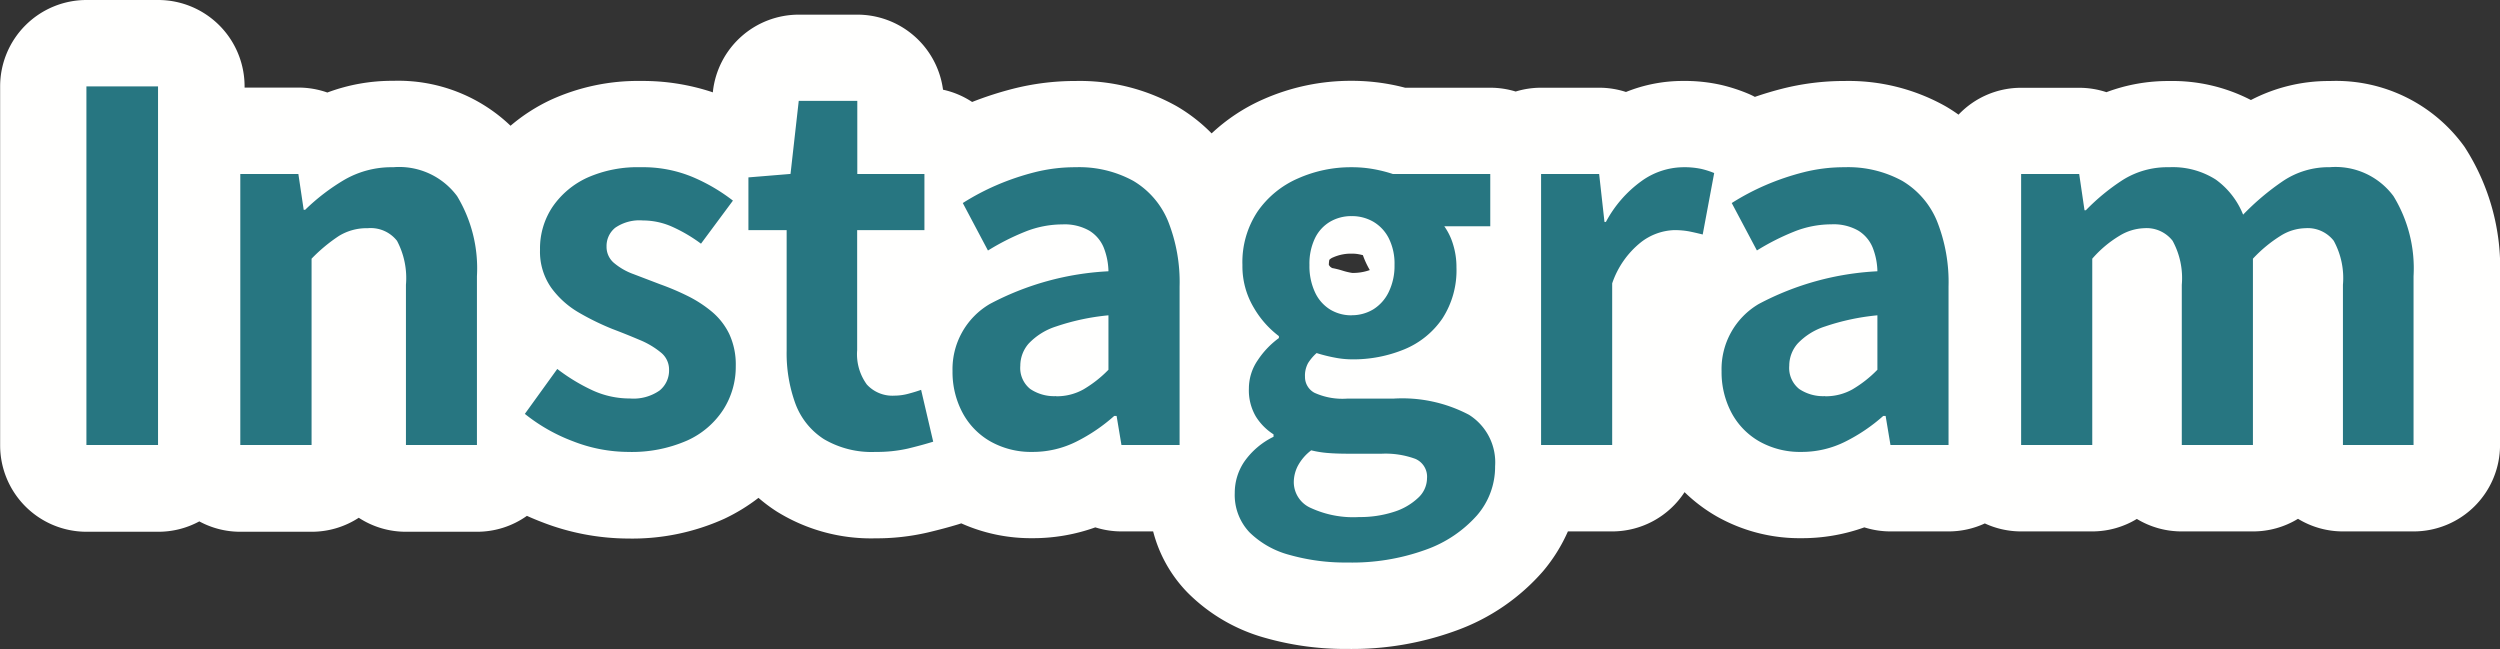
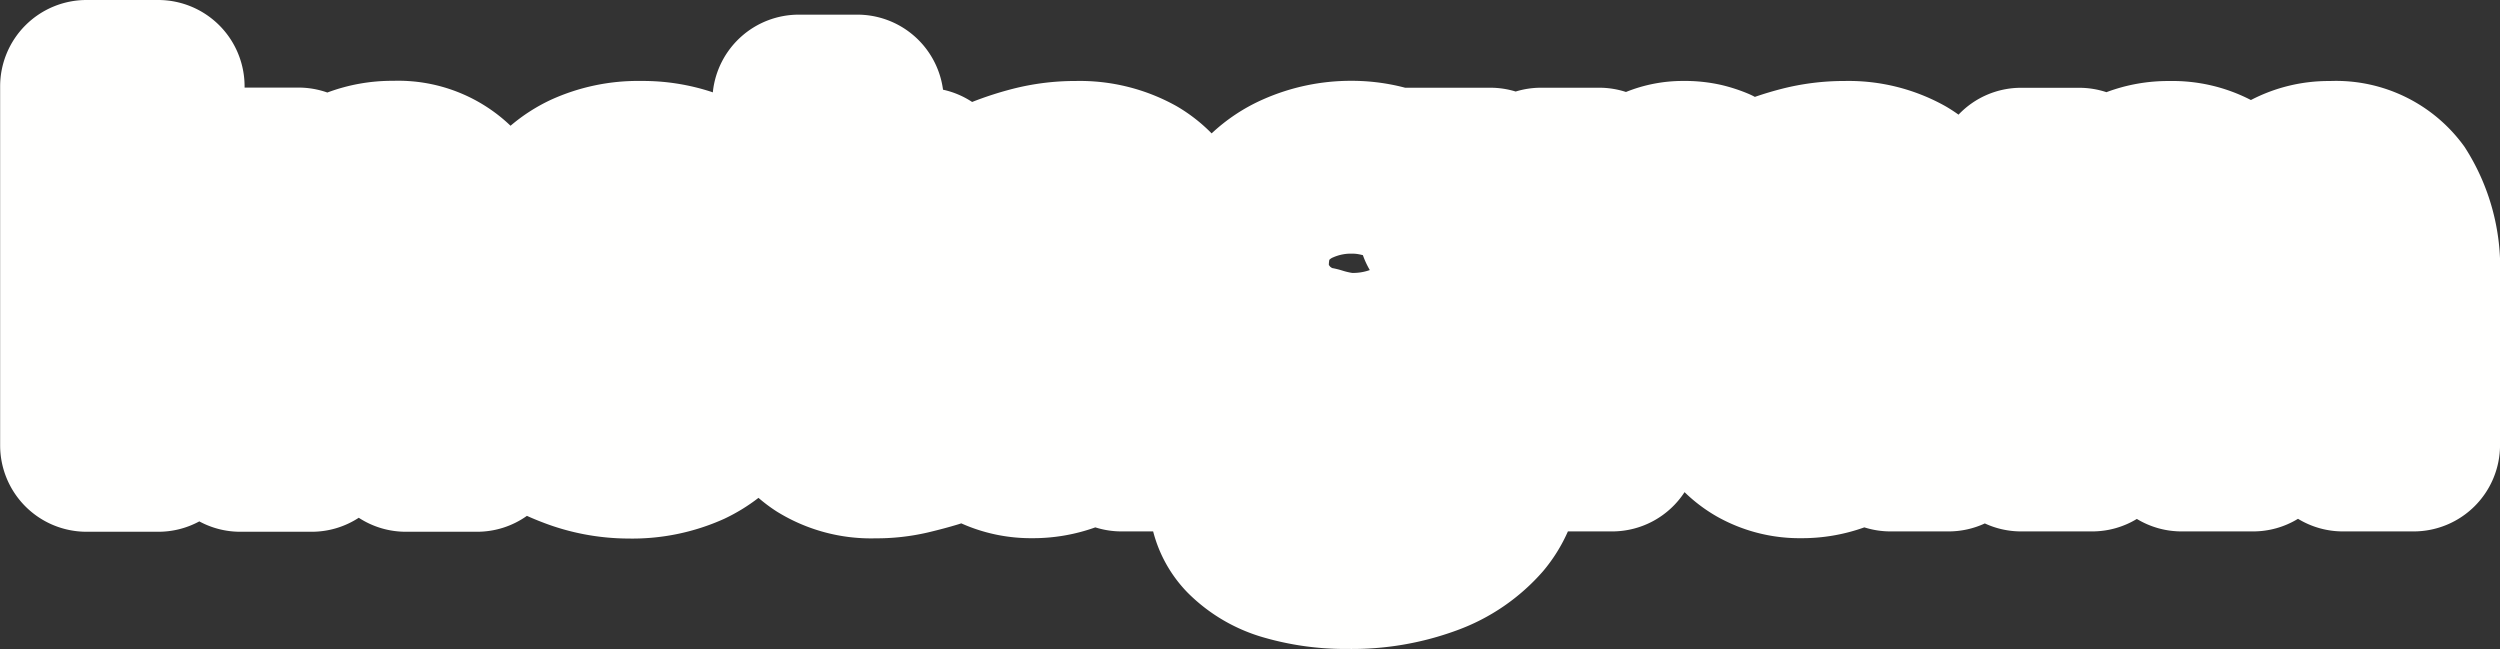
<svg xmlns="http://www.w3.org/2000/svg" width="72.326" height="18.776" viewBox="0 0 72.326 18.776">
  <rect x="0" y="0" width="72.326" height="18.776" fill="#333333" stroke="none" />
  <g id="グループ_5791" data-name="グループ 5791" transform="translate(9814.319 4562.15)">
    <path id="Instagram_-_アウトライン" data-name="Instagram - アウトライン" d="M2.94,5.9A8.446,8.446,0,0,1,.572,5.584,5.076,5.076,0,0,1-1.691,4.266,3.944,3.944,0,0,1-2.683,2.5H-3.6a2.5,2.5,0,0,1-.756-.117,5.343,5.343,0,0,1-1.82.313,4.943,4.943,0,0,1-2.058-.429l-.084.027c-.263.08-.561.16-.886.237A6.554,6.554,0,0,1-10.71,2.7a5.168,5.168,0,0,1-2.855-.771,4.6,4.6,0,0,1-.536-.4,5.324,5.324,0,0,1-.99.606,6.46,6.46,0,0,1-2.787.571,6.933,6.933,0,0,1-2.482-.473q-.225-.086-.44-.183a2.488,2.488,0,0,1-1.445.46H-24.3a2.488,2.488,0,0,1-1.365-.405,2.488,2.488,0,0,1-1.365.405h-2.058a2.489,2.489,0,0,1-1.19-.3,2.489,2.489,0,0,1-1.19.3h-2.072a2.5,2.5,0,0,1-2.5-2.5V-10.374a2.5,2.5,0,0,1,2.5-2.5h2.072a2.5,2.5,0,0,1,2.5,2.5v.034h1.56a2.5,2.5,0,0,1,.834.143,5.354,5.354,0,0,1,1.91-.339,4.7,4.7,0,0,1,3.39,1.3,5.183,5.183,0,0,1,1.162-.748,6.072,6.072,0,0,1,2.616-.548,6.393,6.393,0,0,1,2.077.33l0-.028a2.5,2.5,0,0,1,2.484-2.22h1.694a2.5,2.5,0,0,1,2.479,2.171,2.486,2.486,0,0,1,.842.355,9.978,9.978,0,0,1,1.183-.382,7.3,7.3,0,0,1,1.81-.225A5.727,5.727,0,0,1-2-9.8a4.816,4.816,0,0,1,1.009.785A5.311,5.311,0,0,1,.5-10a6.267,6.267,0,0,1,2.551-.536,6.08,6.08,0,0,1,1.108.1c.153.028.3.061.447.1H7.07a2.5,2.5,0,0,1,.735.11,2.5,2.5,0,0,1,.735-.11h1.68a2.5,2.5,0,0,1,.776.123,4.391,4.391,0,0,1,1.646-.319,4.774,4.774,0,0,1,1.126.119,4.988,4.988,0,0,1,.746.242q.109.045.211.1c.256-.088.518-.167.784-.235a7.3,7.3,0,0,1,1.81-.225,5.727,5.727,0,0,1,2.926.733q.192.112.372.241a2.493,2.493,0,0,1,1.812-.777h1.68a2.5,2.5,0,0,1,.787.127,5.067,5.067,0,0,1,1.817-.323,4.938,4.938,0,0,1,2.363.55,4.864,4.864,0,0,1,2.285-.55,4.574,4.574,0,0,1,3.892,1.9,6.429,6.429,0,0,1,1.03,3.747V0a2.5,2.5,0,0,1-2.5,2.5H31.738a2.488,2.488,0,0,1-1.3-.365,2.488,2.488,0,0,1-1.3.365H27.076a2.489,2.489,0,0,1-1.3-.361,2.489,2.489,0,0,1-1.3.361H22.428a2.491,2.491,0,0,1-1.05-.231,2.491,2.491,0,0,1-1.05.231h-1.68a2.5,2.5,0,0,1-.756-.117,5.343,5.343,0,0,1-1.82.313,4.868,4.868,0,0,1-2.454-.632,4.626,4.626,0,0,1-.927-.7A2.5,2.5,0,0,1,10.6,2.5H9.316A4.769,4.769,0,0,1,8.6,3.648,6.054,6.054,0,0,1,6.1,5.363,8.755,8.755,0,0,1,2.94,5.9ZM2.492-5.12a2.5,2.5,0,0,1,.305.076,1.944,1.944,0,0,0,.232.058l.047.008a1.445,1.445,0,0,0,.509-.083,2.494,2.494,0,0,1-.2-.431c-.037-.009-.082-.02-.138-.03a1.091,1.091,0,0,0-.194-.014,1.263,1.263,0,0,0-.529.108.317.317,0,0,0-.11.071A.822.822,0,0,0,2.4-5.21a.609.609,0,0,0,.039.052Z" transform="translate(-9778.275 -4549.276)" fill="#fffffe" />
-     <path id="パス_2831" data-name="パス 2831" d="M-33.544,0V-10.374h2.072V0Zm4.452,0V-7.84h1.68l.154,1.036h.042a5.994,5.994,0,0,1,1.134-.868,2.727,2.727,0,0,1,1.414-.364A2.084,2.084,0,0,1-22.82-7.2a4.04,4.04,0,0,1,.574,2.317V0H-24.3V-4.634a2.3,2.3,0,0,0-.259-1.274.967.967,0,0,0-.847-.364,1.534,1.534,0,0,0-.833.224,4.69,4.69,0,0,0-.791.658V0Zm11.214.2a4.425,4.425,0,0,1-1.589-.308A5.079,5.079,0,0,1-20.86-.9l.938-1.3a5.4,5.4,0,0,0,1.029.623,2.571,2.571,0,0,0,1.071.231,1.319,1.319,0,0,0,.861-.231.744.744,0,0,0,.273-.6.629.629,0,0,0-.238-.5,2.386,2.386,0,0,0-.616-.364q-.378-.161-.784-.315a7.479,7.479,0,0,1-.973-.476,2.6,2.6,0,0,1-.8-.721,1.814,1.814,0,0,1-.322-1.1,2.161,2.161,0,0,1,.364-1.239,2.462,2.462,0,0,1,1.015-.847A3.588,3.588,0,0,1-17.5-8.036a3.722,3.722,0,0,1,1.519.294,5.22,5.22,0,0,1,1.141.672l-.924,1.246a4.453,4.453,0,0,0-.833-.49,2.081,2.081,0,0,0-.847-.182,1.237,1.237,0,0,0-.8.21.677.677,0,0,0-.252.546.606.606,0,0,0,.21.469,1.84,1.84,0,0,0,.574.329l.77.294a7.445,7.445,0,0,1,.777.329,3.588,3.588,0,0,1,.707.455,1.945,1.945,0,0,1,.511.651,2.1,2.1,0,0,1,.189.931,2.3,2.3,0,0,1-.357,1.253,2.434,2.434,0,0,1-1.05.9A3.986,3.986,0,0,1-17.878.2Zm7.168,0a2.719,2.719,0,0,1-1.5-.371A2.075,2.075,0,0,1-13.034-1.2a4.252,4.252,0,0,1-.252-1.526V-6.216h-1.106V-7.742l1.218-.1.238-2.114h1.694V-7.84H-9.3v1.624h-1.946v3.472a1.487,1.487,0,0,0,.28.994,1,1,0,0,0,.8.322,1.574,1.574,0,0,0,.406-.056q.21-.056.364-.112l.35,1.5q-.322.1-.735.2A4.044,4.044,0,0,1-10.71.2Zm4.536,0A2.391,2.391,0,0,1-7.385-.1,2.081,2.081,0,0,1-8.2-.938a2.5,2.5,0,0,1-.287-1.2A2.184,2.184,0,0,1-7.406-4.081a8.187,8.187,0,0,1,3.43-.945,1.967,1.967,0,0,0-.14-.693A1.036,1.036,0,0,0-4.529-6.2a1.44,1.44,0,0,0-.777-.182,2.914,2.914,0,0,0-1.078.21,6.89,6.89,0,0,0-1.078.546L-8.19-7a6.987,6.987,0,0,1,.98-.518,7.325,7.325,0,0,1,1.092-.371,4.778,4.778,0,0,1,1.19-.147,3.26,3.26,0,0,1,1.666.392A2.421,2.421,0,0,1-2.254-6.482a4.763,4.763,0,0,1,.336,1.9V0H-3.6l-.14-.84h-.07A5.013,5.013,0,0,1-4.9-.1,2.809,2.809,0,0,1-6.174.2Zm.686-1.61a1.572,1.572,0,0,0,.791-.2,3.446,3.446,0,0,0,.721-.567V-3.752a6.662,6.662,0,0,0-1.512.322,1.877,1.877,0,0,0-.8.5.974.974,0,0,0-.238.637.777.777,0,0,0,.287.672A1.238,1.238,0,0,0-5.488-1.414ZM2.94,3.4a5.931,5.931,0,0,1-1.666-.217A2.607,2.607,0,0,1,.105,2.527,1.572,1.572,0,0,1-.322,1.386a1.609,1.609,0,0,1,.28-.91A2.218,2.218,0,0,1,.8-.238v-.07A1.642,1.642,0,0,1,.287-.826a1.5,1.5,0,0,1-.2-.812,1.442,1.442,0,0,1,.259-.819,2.482,2.482,0,0,1,.609-.637V-3.15a2.769,2.769,0,0,1-.728-.826A2.332,2.332,0,0,1-.1-5.208,2.643,2.643,0,0,1,.343-6.762a2.758,2.758,0,0,1,1.169-.952,3.765,3.765,0,0,1,1.54-.322A3.562,3.562,0,0,1,3.7-7.98a4.154,4.154,0,0,1,.553.14H7.07v1.512H5.74a1.786,1.786,0,0,1,.252.518,2.206,2.206,0,0,1,.1.672,2.56,2.56,0,0,1-.406,1.477,2.468,2.468,0,0,1-1.092.889,3.873,3.873,0,0,1-1.54.294,2.657,2.657,0,0,1-.476-.049,4.432,4.432,0,0,1-.532-.133,1.361,1.361,0,0,0-.245.287.754.754,0,0,0-.091.4.518.518,0,0,0,.273.462,1.958,1.958,0,0,0,.959.168H4.284a4.14,4.14,0,0,1,2.17.469A1.625,1.625,0,0,1,7.21.616a2.144,2.144,0,0,1-.525,1.421A3.581,3.581,0,0,1,5.2,3.031,6.255,6.255,0,0,1,2.94,3.4Zm.112-7.154a1.2,1.2,0,0,0,.63-.168,1.2,1.2,0,0,0,.448-.5A1.721,1.721,0,0,0,4.3-5.208a1.635,1.635,0,0,0-.168-.777,1.164,1.164,0,0,0-.448-.476,1.241,1.241,0,0,0-.63-.161,1.214,1.214,0,0,0-.616.161A1.12,1.12,0,0,0,2-5.985a1.7,1.7,0,0,0-.161.777A1.785,1.785,0,0,0,2-4.417a1.15,1.15,0,0,0,.441.5A1.175,1.175,0,0,0,3.052-3.752Zm.2,5.838a3.169,3.169,0,0,0,1.043-.154,1.8,1.8,0,0,0,.693-.406.776.776,0,0,0,.252-.56A.56.56,0,0,0,4.9.4,2.5,2.5,0,0,0,3.934.252H2.968q-.35,0-.6-.021A2.982,2.982,0,0,1,1.89.154,1.385,1.385,0,0,0,1.505.6a1.041,1.041,0,0,0-.119.483.817.817,0,0,0,.5.742A2.926,2.926,0,0,0,3.248,2.086ZM8.54,0V-7.84h1.68l.154,1.386h.042A3.453,3.453,0,0,1,11.438-7.63a2.1,2.1,0,0,1,1.2-.406,2.381,2.381,0,0,1,.539.049,2.474,2.474,0,0,1,.371.119L13.216-6.09q-.224-.056-.4-.091a2.307,2.307,0,0,0-.441-.035,1.66,1.66,0,0,0-.945.35,2.579,2.579,0,0,0-.833,1.19V0Zm7.532.2a2.391,2.391,0,0,1-1.211-.3,2.081,2.081,0,0,1-.812-.833,2.5,2.5,0,0,1-.287-1.2A2.184,2.184,0,0,1,14.84-4.081a8.187,8.187,0,0,1,3.43-.945,1.967,1.967,0,0,0-.14-.693,1.036,1.036,0,0,0-.413-.483,1.44,1.44,0,0,0-.777-.182,2.914,2.914,0,0,0-1.078.21,6.89,6.89,0,0,0-1.078.546L14.056-7a6.988,6.988,0,0,1,.98-.518,7.325,7.325,0,0,1,1.092-.371,4.778,4.778,0,0,1,1.19-.147,3.26,3.26,0,0,1,1.666.392,2.421,2.421,0,0,1,1.008,1.162,4.763,4.763,0,0,1,.336,1.9V0h-1.68l-.14-.84h-.07A5.013,5.013,0,0,1,17.346-.1,2.809,2.809,0,0,1,16.072.2Zm.686-1.61a1.572,1.572,0,0,0,.791-.2,3.446,3.446,0,0,0,.721-.567V-3.752a6.662,6.662,0,0,0-1.512.322,1.877,1.877,0,0,0-.8.5.974.974,0,0,0-.238.637.777.777,0,0,0,.287.672A1.238,1.238,0,0,0,16.758-1.414ZM22.428,0V-7.84h1.68l.154,1.05H24.3a6.1,6.1,0,0,1,1.064-.875,2.421,2.421,0,0,1,1.344-.371,2.314,2.314,0,0,1,1.351.357,2.3,2.3,0,0,1,.791,1.015,7.306,7.306,0,0,1,1.155-.973,2.37,2.37,0,0,1,1.351-.4A2.087,2.087,0,0,1,33.2-7.2a4,4,0,0,1,.581,2.317V0H31.738V-4.634a2.249,2.249,0,0,0-.266-1.274.955.955,0,0,0-.826-.364,1.406,1.406,0,0,0-.707.217,3.934,3.934,0,0,0-.805.665V0H27.076V-4.634a2.249,2.249,0,0,0-.266-1.274.955.955,0,0,0-.826-.364,1.461,1.461,0,0,0-.707.217,3.27,3.27,0,0,0-.791.665V0Z" transform="translate(-9778.275 -4549.276)" fill="#277681" />
  </g>
</svg>